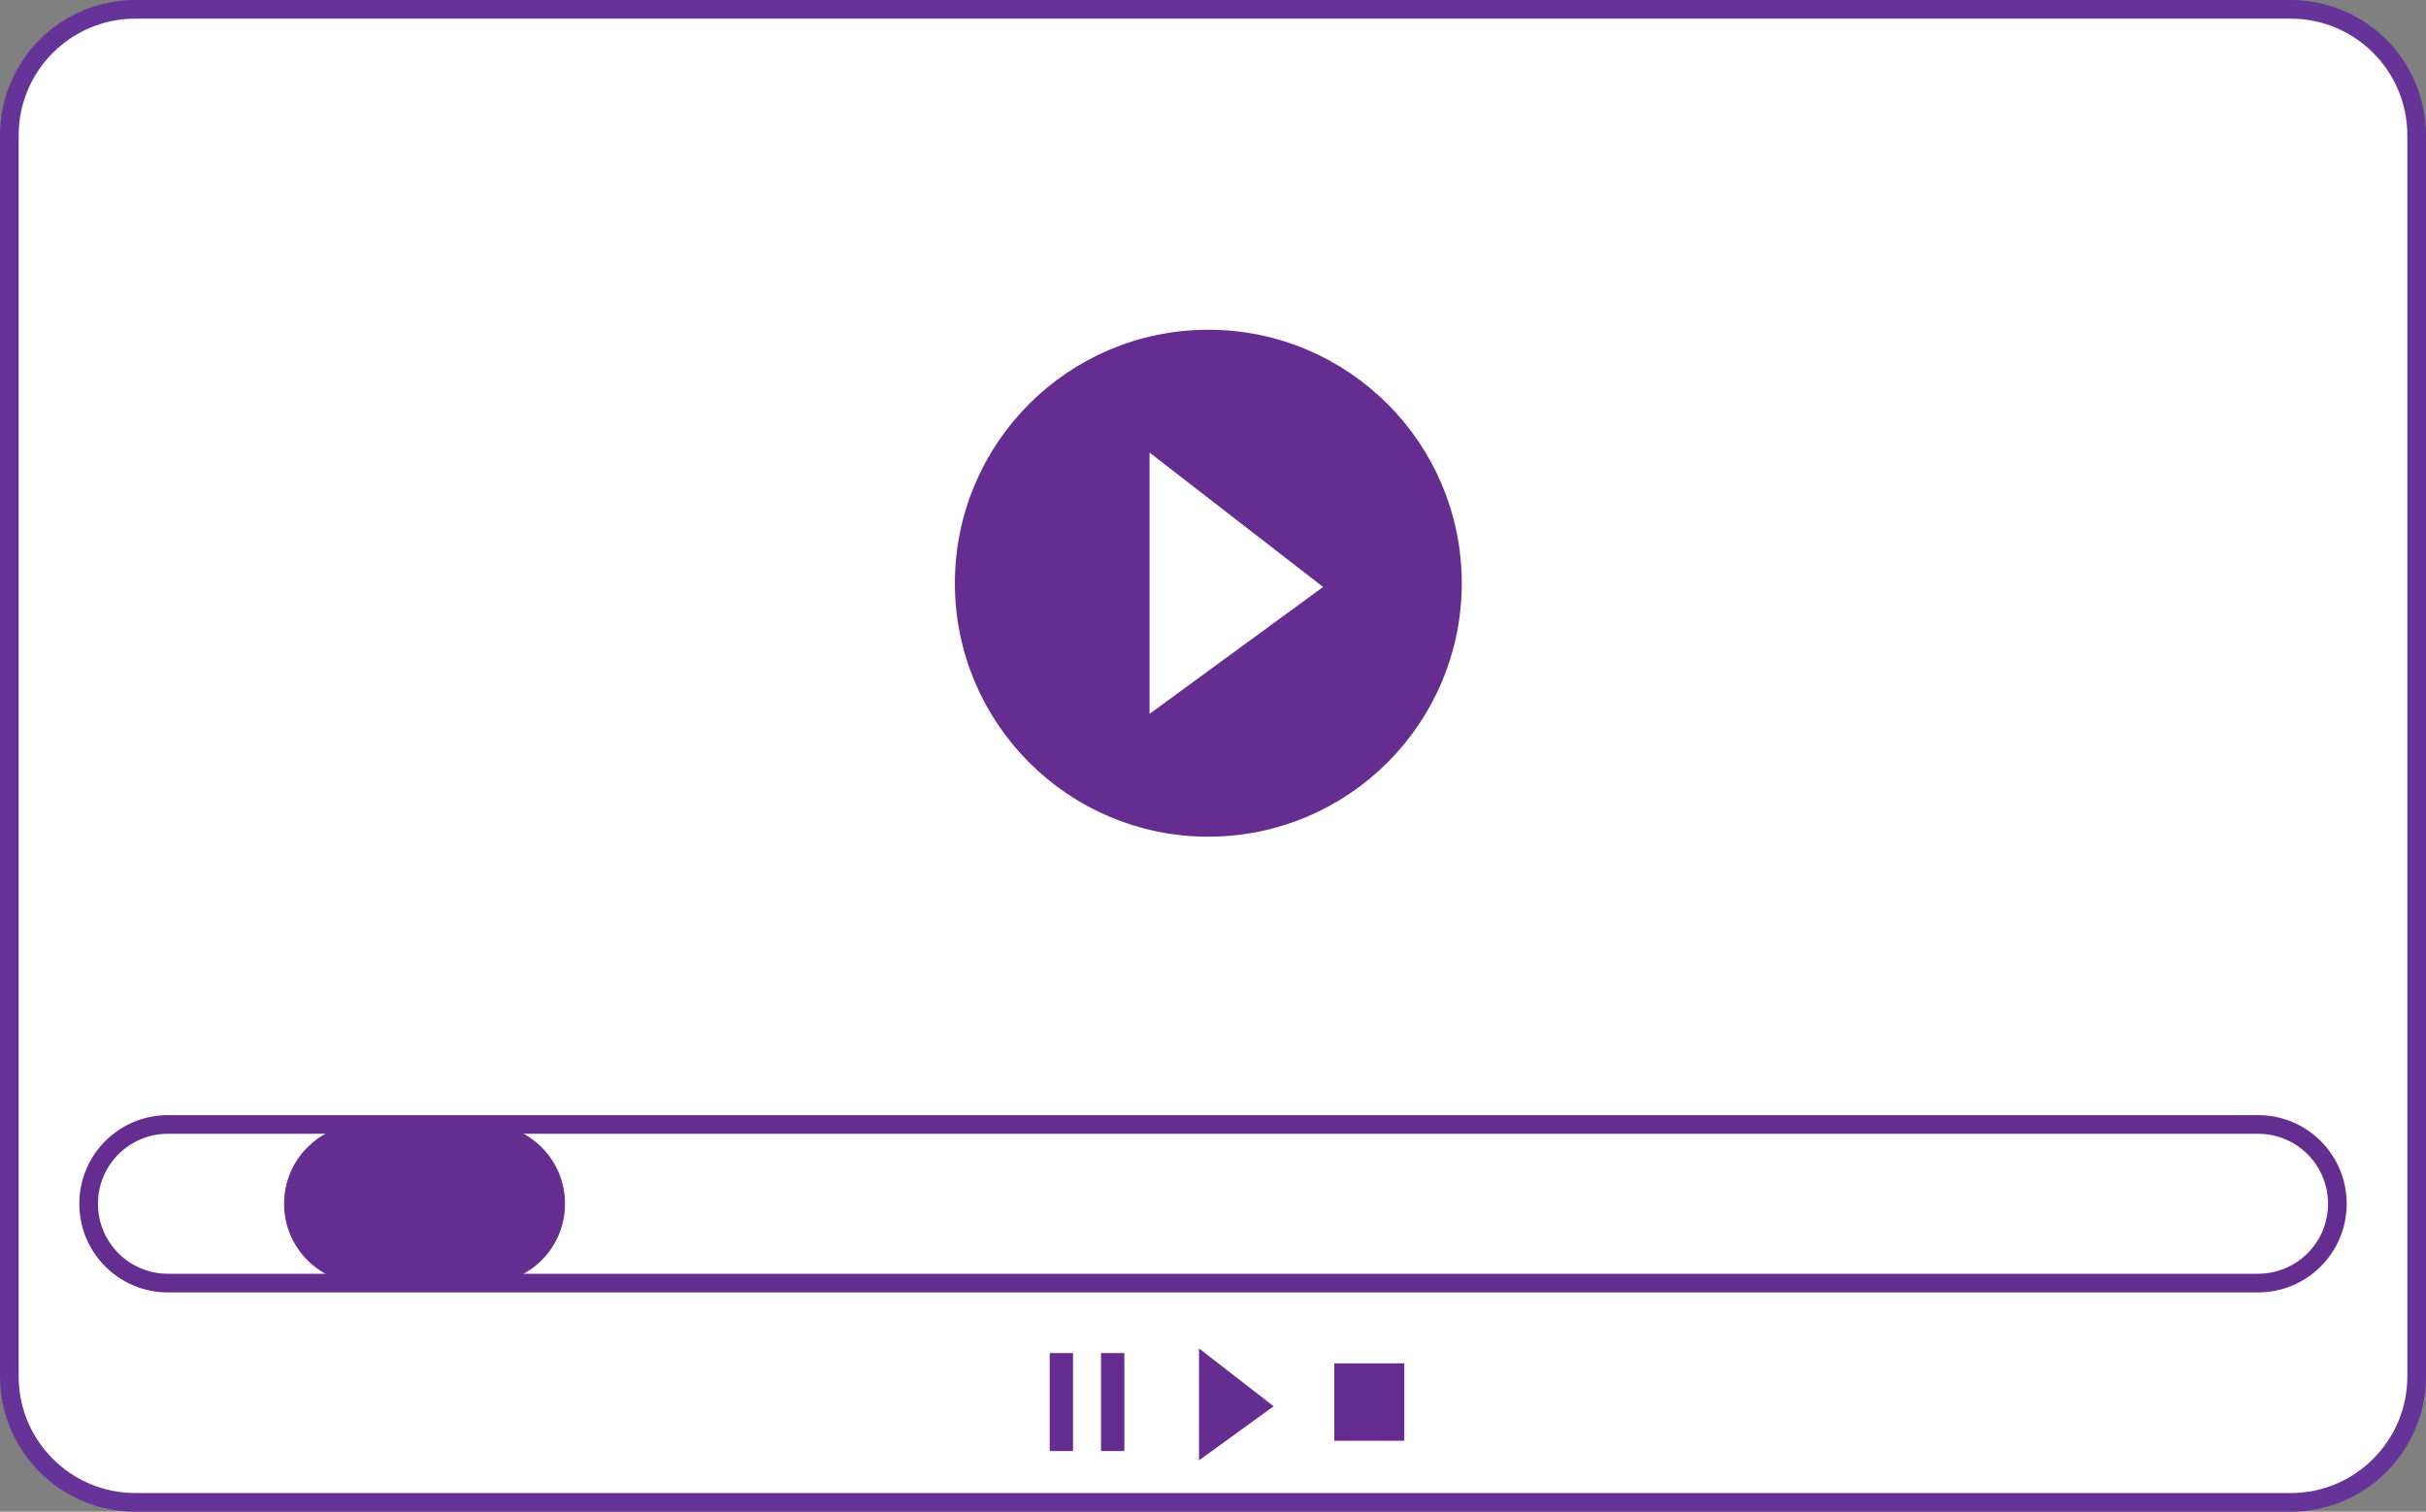
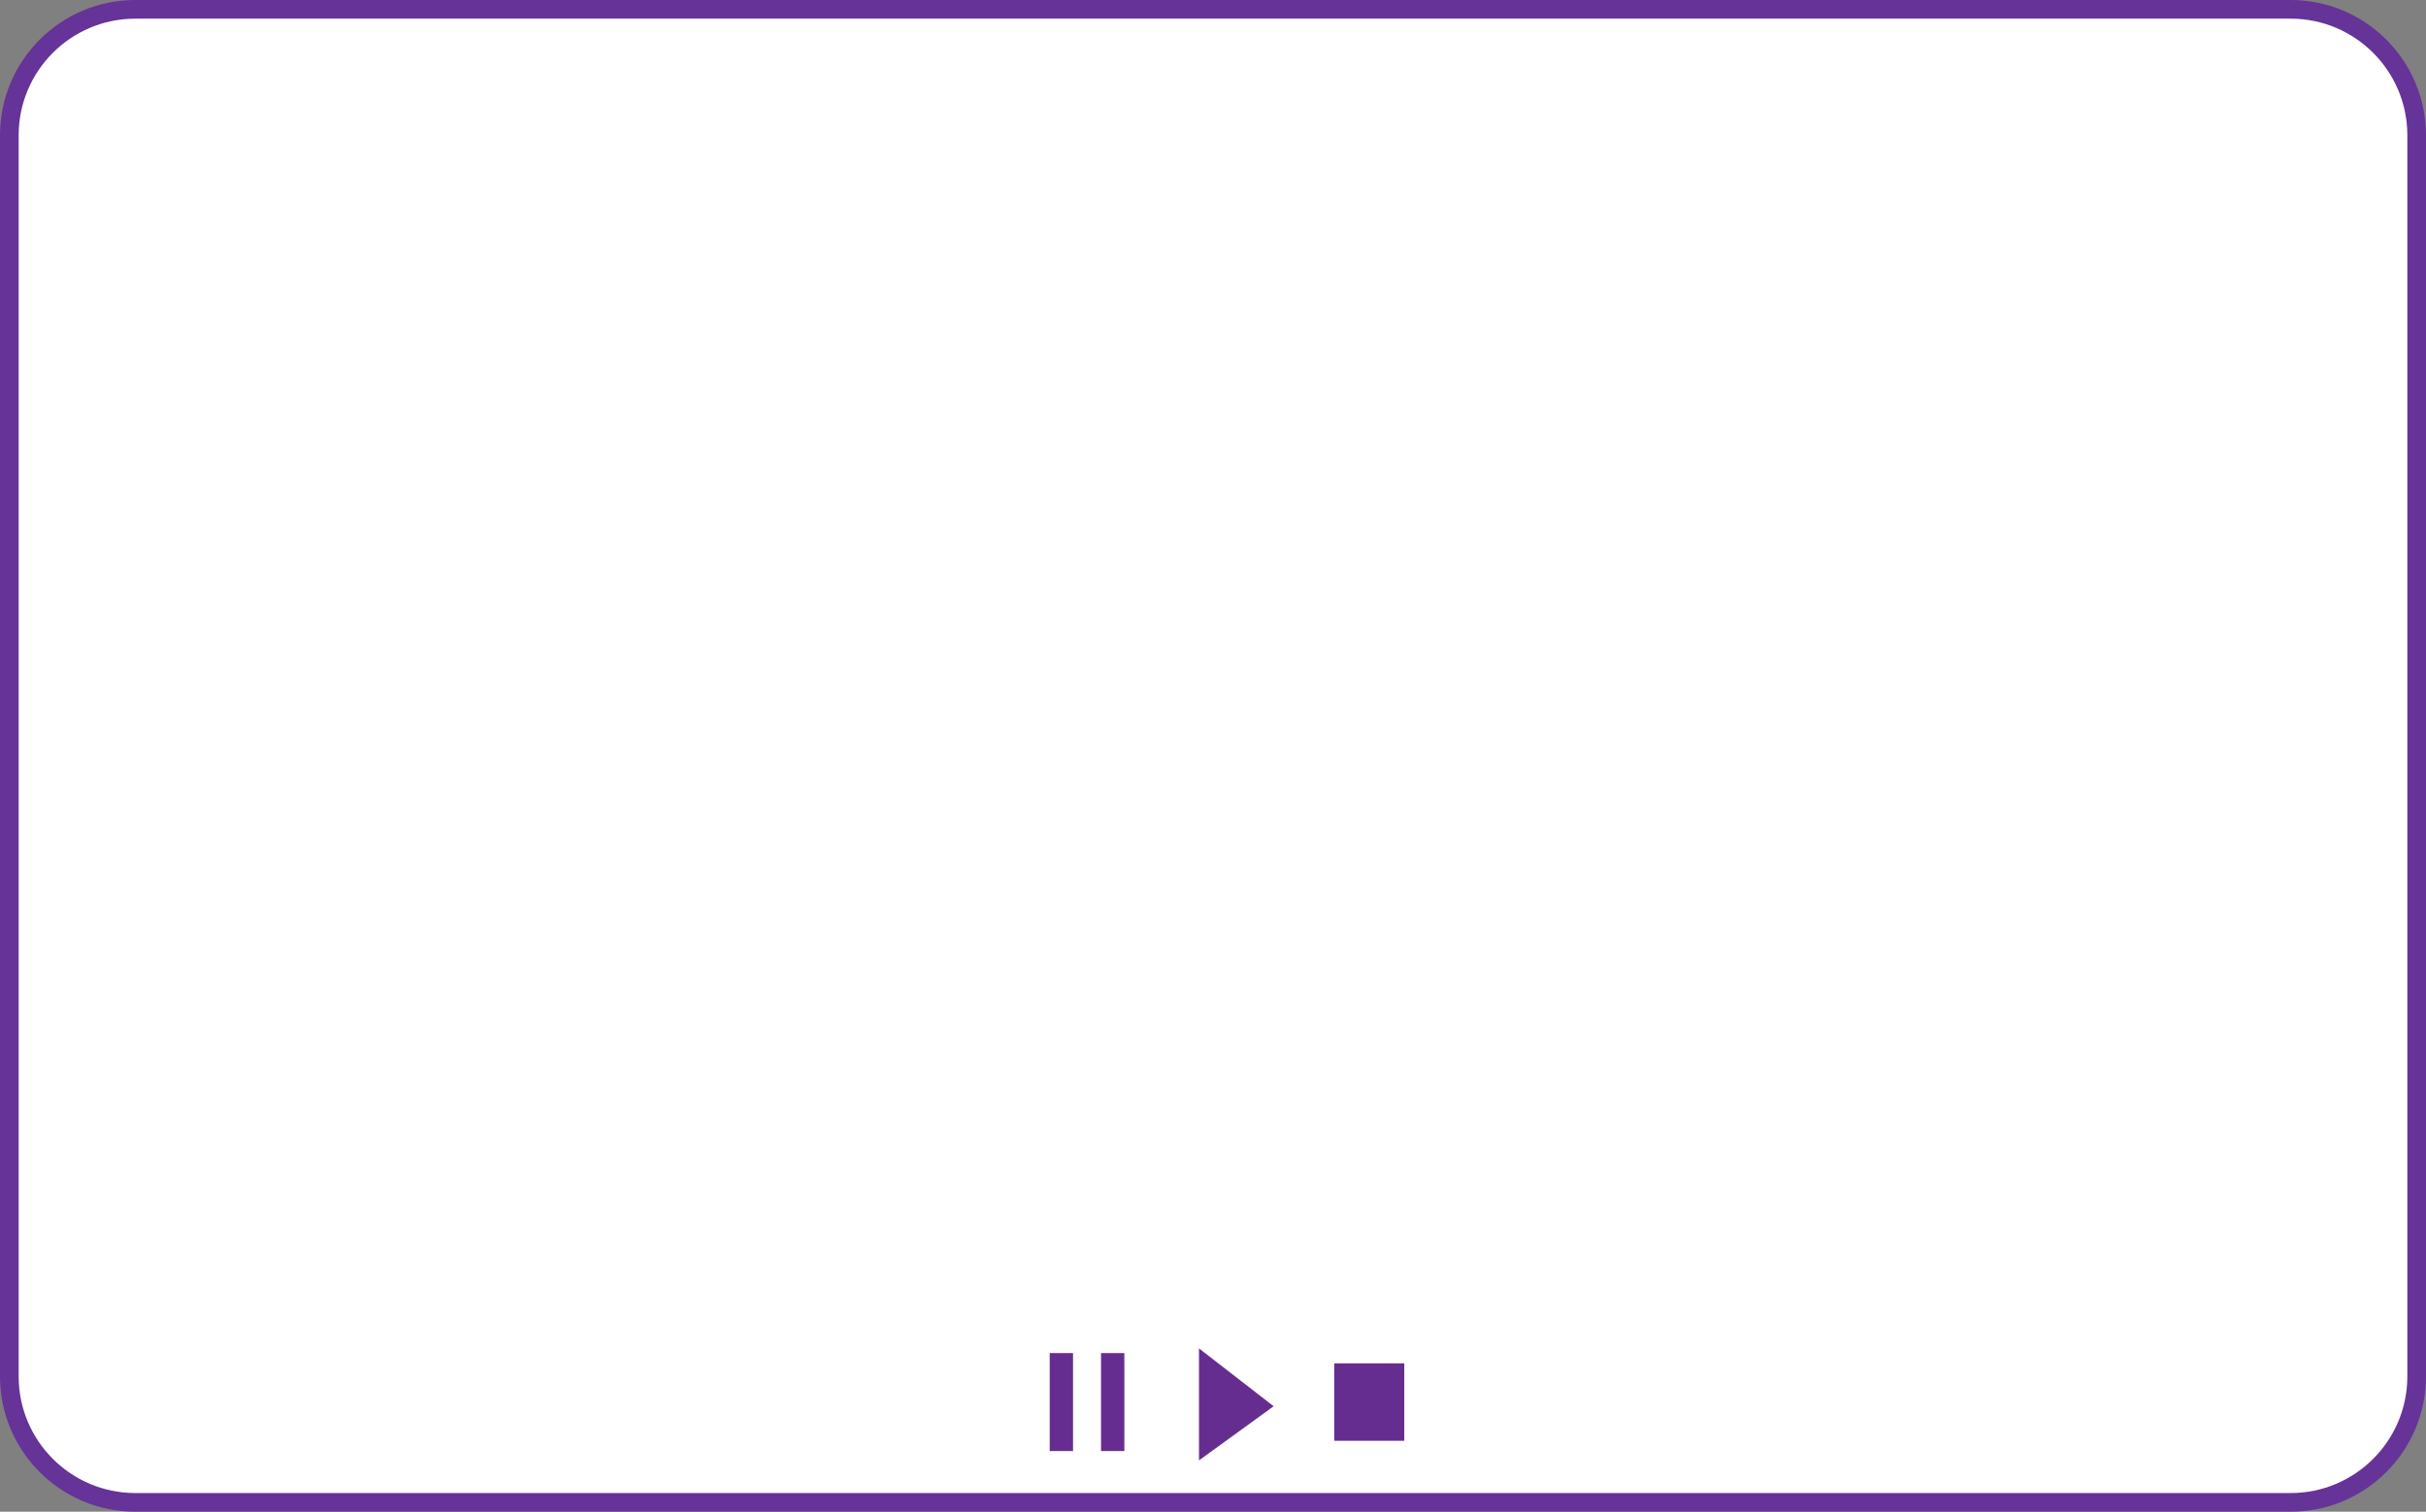
<svg xmlns="http://www.w3.org/2000/svg" version="1.1" id="Layer_1" x="0px" y="0px" viewBox="0 0 260 162" style="enable-background:new 0 0 260 162;" xml:space="preserve">
  <rect x="0" y="0" width="260" height="162" fill="#808080" stroke="none" />
  <style type="text/css">
	.st0{fill:#FFFFFF;}
	.st1{fill:#663399;}
	.st2{fill:#662D91;stroke:#662D91;stroke-width:3.326;stroke-miterlimit:10;}
	.st3{fill:#FFFFFF;stroke:#662D91;stroke-width:2;stroke-miterlimit:10;}
	.st4{fill:#662D91;stroke:#662D91;stroke-width:0.11;stroke-miterlimit:10;}
	.st5{fill:#662D91;}
</style>
  <g>
    <g>
      <path class="st0" d="M14.5,161C7.1,161,1,154.9,1,147.5v-133C1,7.1,7.1,1,14.5,1h231c7.4,0,13.5,6.1,13.5,13.5v133    c0,7.4-6.1,13.5-13.5,13.5H14.5z" />
      <path class="st1" d="M245.5,2c6.9,0,12.5,5.6,12.5,12.5v133c0,6.9-5.6,12.5-12.5,12.5h-231C7.6,160,2,154.4,2,147.5v-133    C2,7.6,7.6,2,14.5,2H245.5 M245.5,0h-231C6.5,0,0,6.5,0,14.5v133c0,8,6.5,14.5,14.5,14.5h231c8,0,14.5-6.5,14.5-14.5v-133    C260,6.5,253.5,0,245.5,0L245.5,0z" />
    </g>
  </g>
-   <circle class="st2" cx="129.5" cy="62.5" r="25.5" />
-   <path class="st3" d="M242,137.5H18c-4.7,0-8.5-3.8-8.5-8.5l0,0c0-4.7,3.8-8.5,8.5-8.5h224c4.7,0,8.5,3.8,8.5,8.5l0,0  C250.5,133.7,246.7,137.5,242,137.5z" />
-   <path class="st4" d="M52,137.5H39c-4.7,0-8.5-3.8-8.5-8.5l0,0c0-4.7,3.8-8.5,8.5-8.5h13c4.7,0,8.5,3.8,8.5,8.5l0,0  C60.5,133.7,56.7,137.5,52,137.5z" />
  <polygon class="st5" points="128.5,144.5 136.5,150.7 128.5,156.5 " />
  <polygon class="st0" points="123.2,48.5 141.8,62.9 123.2,76.5 " />
  <rect x="112.5" y="145" class="st5" width="2.5" height="10.5" />
  <rect x="118" y="145" class="st5" width="2.5" height="10.5" />
  <rect x="143" y="146.1" class="st5" width="7.5" height="8.3" />
</svg>